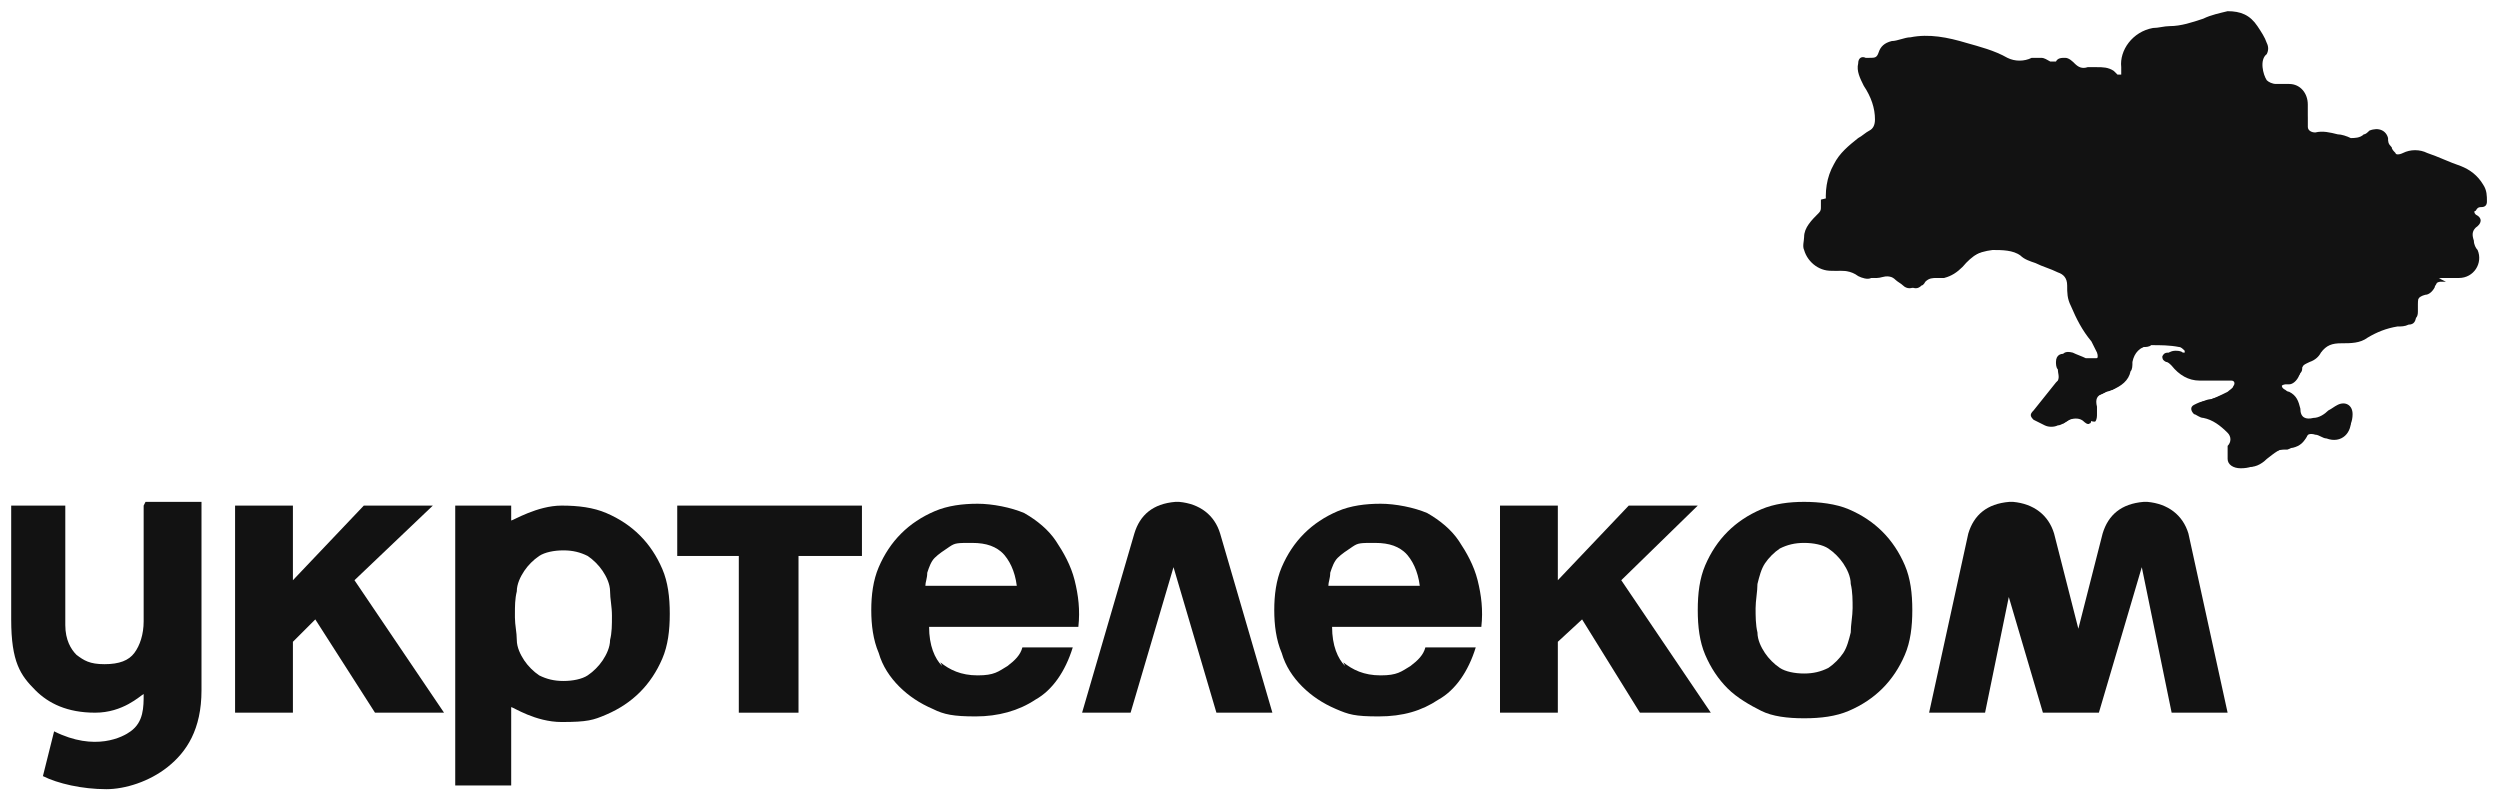
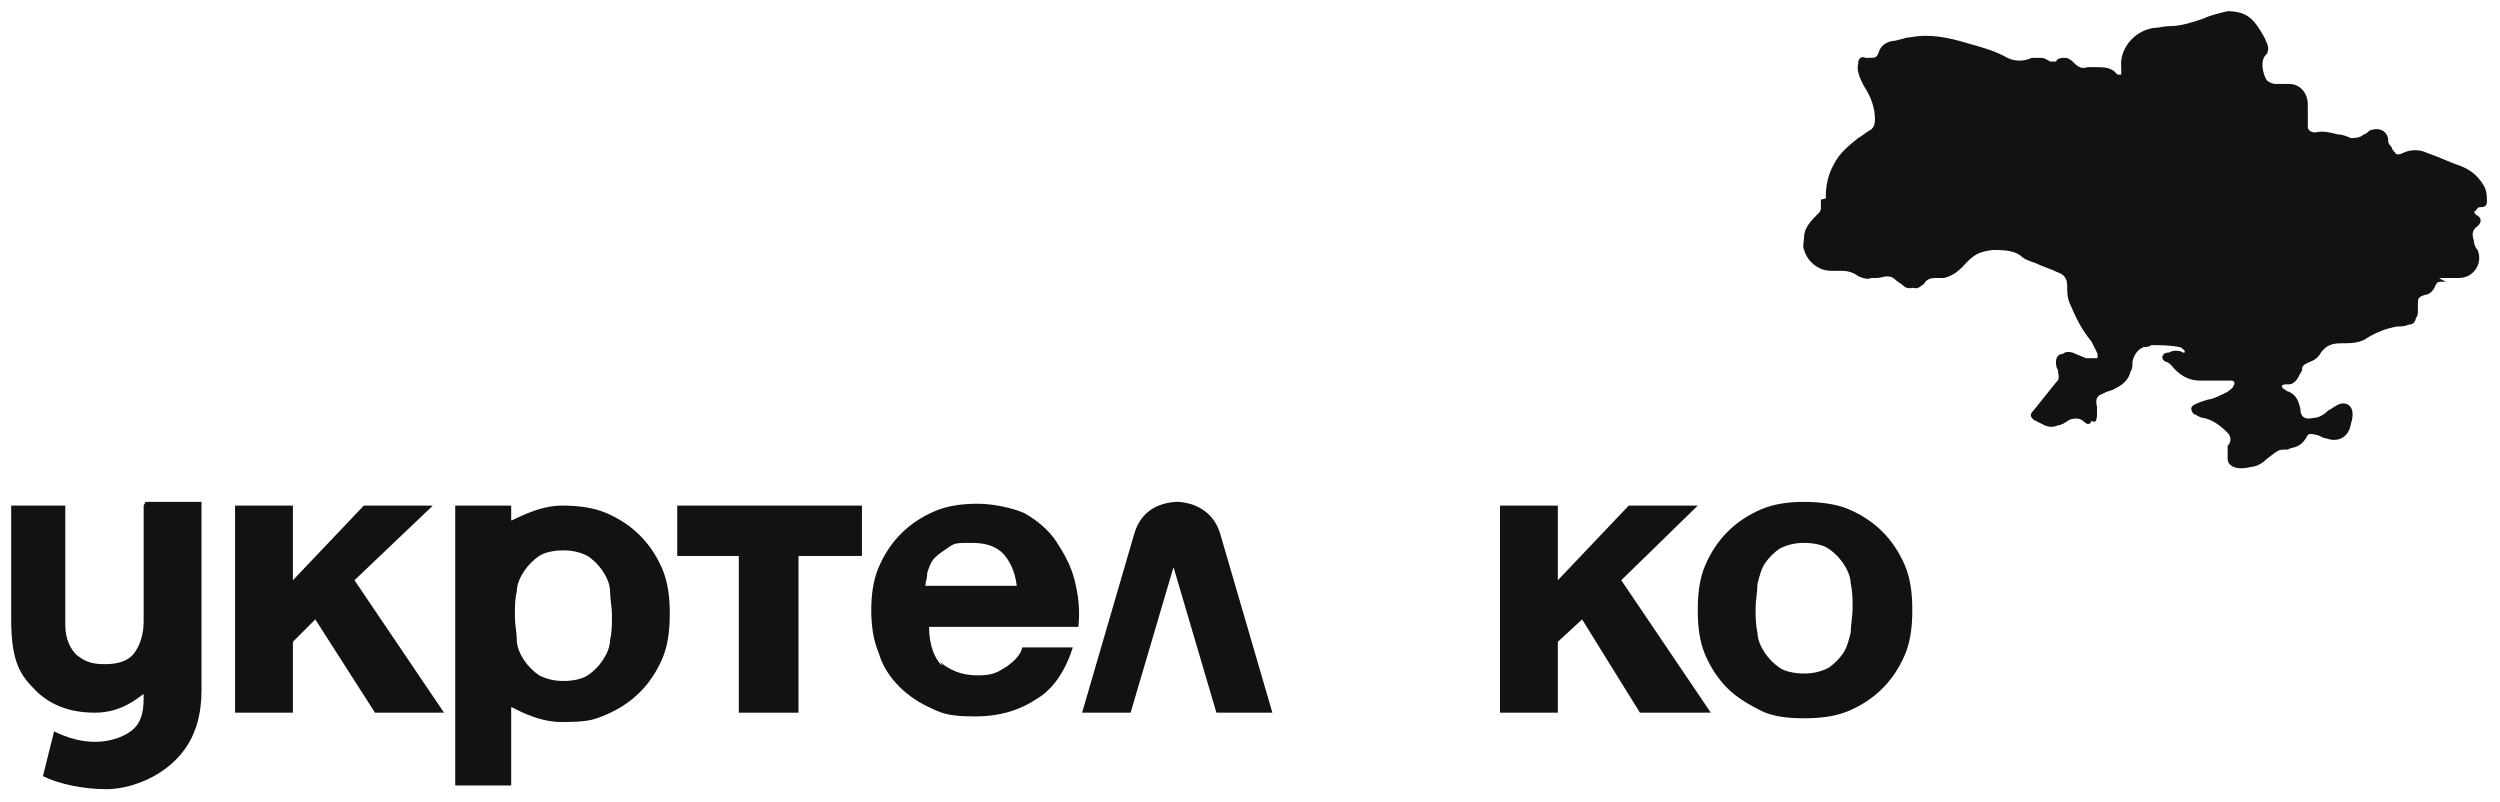
<svg xmlns="http://www.w3.org/2000/svg" version="1.1" viewBox="0 0 134 43">
  <defs>
    <style>
      .cls-1 {
        fill: #121212;
      }
    </style>
  </defs>
  <g>
    <g id="_Слой_1" data-name="Слой_1">
      <g>
        <g>
          <polygon class="cls-1" points="39.6 38.2 39.6 29.8 36.3 29.8 36.3 27.1 46.2 27.1 46.2 29.8 42.8 29.8 42.8 38.2 39.6 38.2" />
          <path class="cls-1" d="M50.4,35.5c.5.4,1.1.7,2,.7s1.1-.2,1.6-.5c.4-.3.7-.6.8-1h2.7c-.4,1.3-1.1,2.3-2,2.8-.9.6-2,.9-3.2.9s-1.7-.1-2.3-.4c-.7-.3-1.3-.7-1.8-1.2-.5-.5-.9-1.1-1.1-1.8-.3-.7-.4-1.5-.4-2.3s.1-1.6.4-2.3c.3-.7.7-1.3,1.2-1.8.5-.5,1.1-.9,1.8-1.2.7-.3,1.5-.4,2.3-.4s1.8.2,2.5.5c.7.4,1.3.9,1.7,1.5.4.6.8,1.3,1,2.1.2.8.3,1.6.2,2.5h-8c0,1,.3,1.7.7,2.1M53.8,29.7c-.4-.4-.9-.6-1.7-.6s-.9,0-1.2.2c-.3.2-.6.4-.8.6-.2.2-.3.5-.4.8,0,.3-.1.5-.1.7h4.9c-.1-.8-.4-1.4-.8-1.8" />
-           <path class="cls-1" d="M72,35.5c.5.4,1.1.7,2,.7s1.1-.2,1.6-.5c.4-.3.7-.6.8-1h2.7c-.4,1.3-1.1,2.3-2,2.8-.9.6-1.9.9-3.2.9s-1.6-.1-2.3-.4c-.7-.3-1.3-.7-1.8-1.2-.5-.5-.9-1.1-1.1-1.8-.3-.7-.4-1.5-.4-2.3s.1-1.6.4-2.3c.3-.7.7-1.3,1.2-1.8.5-.5,1.1-.9,1.8-1.2.7-.3,1.5-.4,2.3-.4s1.8.2,2.5.5c.7.4,1.3.9,1.7,1.5.4.6.8,1.3,1,2.1.2.8.3,1.6.2,2.5h-8c0,1,.3,1.7.7,2.1M75.4,29.7c-.4-.4-.9-.6-1.7-.6s-.9,0-1.2.2c-.3.2-.6.4-.8.6-.2.2-.3.5-.4.8,0,.3-.1.5-.1.7h4.9c-.1-.8-.4-1.4-.8-1.8" />
          <polygon class="cls-1" points="80.4 27.1 83.5 27.1 83.5 31.1 87.3 27.1 91 27.1 86.9 31.1 91.7 38.2 87.9 38.2 84.8 33.2 83.5 34.4 83.5 38.2 80.4 38.2 80.4 27.1" />
          <path class="cls-1" d="M60.6,38.2l2.3-7.8,2.3,7.8h3l-2.8-9.6c-.3-1-1.1-1.6-2.2-1.7,0,0,0,0,0,0,0,0,0,0-.1,0h0s0,0-.1,0,0,0,0,0c-1.2.1-1.9.7-2.2,1.7l-2.8,9.6h3" />
-           <path class="cls-1" d="M107.2,30.4l2.3,7.8h3l2.3-7.8,1.6,7.8h3l-2.1-9.6c-.3-1-1.1-1.6-2.2-1.7,0,0,0,0,0,0,0,0,0,0-.1,0h0s0,0-.1,0c0,0,0,0,0,0-1.2.1-1.9.7-2.2,1.7l-1.3,5.1-1.3-5.1c-.3-1-1.1-1.6-2.2-1.7,0,0,0,0,0,0,0,0,0,0-.1,0h0s0,0-.1,0c0,0,0,0,0,0-1.2.1-1.9.7-2.2,1.7l-2.1,9.6h3l1.6-7.8" />
          <path class="cls-1" d="M91.4,30.3c.3-.7.7-1.3,1.2-1.8.5-.5,1.1-.9,1.8-1.2.7-.3,1.5-.4,2.3-.4s1.7.1,2.4.4,1.3.7,1.8,1.2c.5.5.9,1.1,1.2,1.8.3.7.4,1.5.4,2.4s-.1,1.7-.4,2.4c-.3.7-.7,1.3-1.2,1.8-.5.5-1.1.9-1.8,1.2-.7.3-1.5.4-2.4.4s-1.7-.1-2.3-.4-1.3-.7-1.8-1.2c-.5-.5-.9-1.1-1.2-1.8-.3-.7-.4-1.5-.4-2.4,0-.9.1-1.7.4-2.4M94.2,33.9c0,.4.2.8.4,1.1.2.3.5.6.8.8.3.2.8.3,1.3.3s.9-.1,1.3-.3c.3-.2.6-.5.8-.8.2-.3.3-.7.4-1.1,0-.4.1-.9.1-1.3s0-.9-.1-1.3c0-.4-.2-.8-.4-1.1-.2-.3-.5-.6-.8-.8-.3-.2-.8-.3-1.3-.3s-.9.1-1.3.3c-.3.2-.6.5-.8.8-.2.3-.3.7-.4,1.1,0,.4-.1.9-.1,1.3,0,.4,0,.9.1,1.3" />
          <polygon class="cls-1" points="12.6 27.1 15.7 27.1 15.7 31.1 19.5 27.1 23.2 27.1 19 31.1 23.8 38.2 20.1 38.2 16.9 33.2 15.7 34.4 15.7 38.2 12.6 38.2 12.6 27.1" />
          <path class="cls-1" d="M35.9,32.9c0-.9-.1-1.7-.4-2.4s-.7-1.3-1.2-1.8c-.5-.5-1.1-.9-1.8-1.2-.7-.3-1.5-.4-2.4-.4-1.3,0-2.6.8-2.7.8v-.8h-3v15h3v-4.2c.1,0,1.3.8,2.7.8s1.7-.1,2.4-.4c.7-.3,1.3-.7,1.8-1.2.5-.5.9-1.1,1.2-1.8.3-.7.4-1.5.4-2.4h0s0,0,0,0h0ZM32.7,34.3c0,.4-.2.8-.4,1.1-.2.3-.5.6-.8.8-.3.2-.8.3-1.3.3s-.9-.1-1.3-.3c-.3-.2-.6-.5-.8-.8-.2-.3-.4-.7-.4-1.1,0-.4-.1-.8-.1-1.2v-.2c0-.4,0-.8.1-1.2,0-.4.2-.8.4-1.1.2-.3.5-.6.8-.8.3-.2.8-.3,1.3-.3s.9.1,1.3.3c.3.2.6.5.8.8.2.3.4.7.4,1.1,0,.4.1.8.1,1.3h0c0,.5,0,.9-.1,1.3" />
          <path class="cls-1" d="M7.7,27.1v6.2c0,.7-.2,1.3-.5,1.7-.3.4-.8.6-1.6.6s-1.1-.2-1.5-.5c-.3-.3-.6-.8-.6-1.6v-6.4H.6s0,3.8,0,6.1.5,3,1.3,3.8c.7.7,1.7,1.2,3.2,1.2s2.4-.9,2.6-1c0,.7,0,1.5-.7,2-.4.3-1.9,1.1-4.1,0l-.6,2.4c.8.4,2.1.7,3.4.7,1,0,2.3-.4,3.3-1.2,1-.8,1.8-2,1.8-4.1v-10.1s-3,0-3,0h0Z" />
        </g>
-         <path class="cls-1" d="M123.7,6.2c0,.2,0,.4,0,.6,0,.2.2.3.4.3,0,0,0,0,0,0,.4-.1.8,0,1.2.1.2,0,.5.1.7.2.2,0,.5,0,.7-.2.1,0,.2-.1.3-.2.5-.2.9,0,1,.4,0,.2,0,.3.2.5,0,.1.1.2.2.3,0,.1.2.1.4,0,.4-.2.9-.2,1.3,0,.6.2,1.2.5,1.8.7.5.2.9.5,1.2,1,.2.3.2.6.2.9,0,.2-.1.3-.3.3-.1,0-.2,0-.3.2-.1,0-.1.1,0,.2.4.2.3.5,0,.7-.2.2-.2.4-.1.7,0,.2.1.4.2.5.3.7-.2,1.5-1,1.5-.2,0-.4,0-.6,0s-.2,0-.3,0c-.2,0-.3.1-.3.2,0,0,0,0,0,.1-.1.2-.3.4-.5.4-.4,0-.5.3-.5.7,0,.1,0,.2,0,.4,0,.3-.1.4-.4.5-.2,0-.4,0-.6.1-.6.1-1.1.3-1.6.6-.4.3-.9.4-1.4.3-.5,0-.8,0-1.1.5-.1.2-.4.4-.6.5-.3,0-.4.3-.5.5,0,.1,0,.2-.1.3-.1.2-.3.3-.5.4,0,0-.1,0-.2,0-.1,0-.3,0-.3.2,0,.1,0,.2.2.3,0,0,.1.1.2.1.4.2.5.5.6.9,0,.5.3.6.7.5.3,0,.6-.2.8-.4.2-.1.3-.2.5-.3.4-.2.8,0,.8.5,0,.8-.6,1.3-1.3,1.1-.2,0-.4-.2-.6-.2-.2,0-.4,0-.5.2-.2.4-.4.6-.8.7,0,0-.1,0-.2,0-.5,0-.8.3-1.2.6-.3.3-.7.5-1.1.4-.4,0-.6-.2-.7-.5,0-.2,0-.4,0-.5,0,0,0-.2,0-.2.1-.3,0-.5,0-.7-.3-.4-.7-.7-1.3-.8-.2,0-.3-.1-.5-.2-.2-.1-.2-.3,0-.5.2-.1.4-.2.6-.2.4-.1.8-.3,1.2-.5.1,0,.2-.2.3-.3.1-.2,0-.3-.1-.3-.2,0-.5,0-.6,0-.4,0-.7,0-1.1,0-.7,0-1.2-.3-1.5-.8,0-.1-.2-.2-.3-.2-.2,0-.3-.2-.2-.3,0-.1.2-.2.4-.2.1,0,.3,0,.4.1,0,0,.1,0,.2,0,0,0,.1,0,.2,0,0,0,0-.1,0-.2,0,0-.2-.2-.3-.2-.5-.2-1-.2-1.5-.1-.1,0-.3,0-.4.1-.5.1-.8.4-.9.9,0,.2,0,.4-.1.5-.1.5-.5.8-1,1-.2,0-.3.1-.5.2-.3.1-.4.3-.3.7,0,0,0,.2,0,.2,0,0,0,.1,0,.2,0,.1,0,.3-.1.4-.1,0-.2,0-.3-.1,0,0,0,0,0,0-.2-.3-.5-.3-.8-.1-.2,0-.4.2-.6.3-.2,0-.5,0-.7,0-.2,0-.4-.2-.6-.3-.2-.1-.2-.3,0-.5.4-.5.8-1,1.2-1.5,0,0,0-.1.1-.1.2-.2.2-.4,0-.6,0-.1-.1-.3-.1-.4,0-.4.2-.5.6-.4.2.1.5.2.7.3.2,0,.4,0,.6,0,.3,0,.4-.2.3-.4,0-.2-.2-.4-.3-.6-.4-.6-.7-1.3-1.1-1.9-.2-.3-.2-.7-.2-1.1,0-.3-.2-.5-.5-.7-.4-.2-.8-.3-1.2-.5-.3-.1-.5-.3-.8-.4-.5-.3-1-.4-1.5-.3-.8,0-1.4.4-1.9,1-.3.3-.6.5-1,.6-.1,0-.3,0-.4,0-.2,0-.4,0-.6.2,0,0-.1.2-.2.2-.2.2-.4.2-.7,0-.1-.1-.3-.2-.4-.3-.2-.2-.5-.2-.7-.2-.2,0-.4.1-.6.1-.3,0-.5,0-.7-.1,0,0,0,0,0,0-.4-.3-.8-.3-1.3-.3-.7.1-1.5-.4-1.6-1.1,0-.3,0-.5,0-.7,0-.6.4-1,.8-1.3.1,0,.1-.2.1-.3-.1-.8,0-1.6.4-2.3.3-.6.8-1,1.3-1.4.2-.1.4-.3.6-.4.2-.1.3-.3.3-.6,0-.6-.2-1.2-.6-1.8-.2-.4-.4-.8-.3-1.2,0-.3.2-.4.4-.3,0,0,.2,0,.2,0,.3,0,.4,0,.5-.3.1-.3.3-.5.7-.6.3,0,.7-.2,1-.2,1-.2,2,0,3,.3.7.2,1.5.4,2.2.8.4.2.9.2,1.3,0,.2,0,.3,0,.5,0,.2,0,.3.1.5.2.1,0,.2,0,.3,0,.1-.2.3-.2.5-.2.2,0,.4.2.5.3.2.2.4.3.7.2.2,0,.3,0,.5,0,.3,0,.6,0,.9.2,0,0,.1.1.2.2.1,0,.2,0,.2,0,0-.1,0-.2,0-.4-.1-.9.6-1.9,1.7-2.1.3,0,.6-.1.9-.1.6,0,1.2-.2,1.8-.4.4-.2.9-.3,1.3-.4.7,0,1.2.2,1.6.8.2.3.4.6.5.9.1.2.1.4,0,.6-.4.3-.2,1.1,0,1.4.1.1.3.2.5.2.2,0,.5,0,.7,0,.6,0,1,.5,1,1.1,0,.1,0,.3,0,.4v.3Z" />
+         <path class="cls-1" d="M123.7,6.2c0,.2,0,.4,0,.6,0,.2.2.3.4.3,0,0,0,0,0,0,.4-.1.8,0,1.2.1.2,0,.5.1.7.2.2,0,.5,0,.7-.2.1,0,.2-.1.3-.2.5-.2.9,0,1,.4,0,.2,0,.3.2.5,0,.1.1.2.2.3,0,.1.2.1.4,0,.4-.2.9-.2,1.3,0,.6.2,1.2.5,1.8.7.5.2.9.5,1.2,1,.2.3.2.6.2.9,0,.2-.1.3-.3.3-.1,0-.2,0-.3.2-.1,0-.1.1,0,.2.4.2.3.5,0,.7-.2.2-.2.4-.1.7,0,.2.1.4.2.5.3.7-.2,1.5-1,1.5-.2,0-.4,0-.6,0s-.2,0-.3,0c-.2,0-.3.1-.3.2,0,0,0,0,0,.1-.1.2-.3.4-.5.4-.4,0-.5.3-.5.7,0,.1,0,.2,0,.4,0,.3-.1.4-.4.5-.2,0-.4,0-.6.1-.6.1-1.1.3-1.6.6-.4.3-.9.4-1.4.3-.5,0-.8,0-1.1.5-.1.2-.4.4-.6.5-.3,0-.4.3-.5.5,0,.1,0,.2-.1.3-.1.2-.3.3-.5.4,0,0-.1,0-.2,0-.1,0-.3,0-.3.2,0,.1,0,.2.2.3,0,0,.1.1.2.1.4.2.5.5.6.9,0,.5.3.6.7.5.3,0,.6-.2.8-.4.2-.1.3-.2.5-.3.4-.2.8,0,.8.5,0,.8-.6,1.3-1.3,1.1-.2,0-.4-.2-.6-.2-.2,0-.4,0-.5.2-.2.4-.4.6-.8.7,0,0-.1,0-.2,0-.5,0-.8.3-1.2.6-.3.3-.7.5-1.1.4-.4,0-.6-.2-.7-.5,0-.2,0-.4,0-.5,0,0,0-.2,0-.2.1-.3,0-.5,0-.7-.3-.4-.7-.7-1.3-.8-.2,0-.3-.1-.5-.2-.2-.1-.2-.3,0-.5.2-.1.4-.2.6-.2.4-.1.8-.3,1.2-.5.1,0,.2-.2.3-.3.1-.2,0-.3-.1-.3-.2,0-.5,0-.6,0-.4,0-.7,0-1.1,0-.7,0-1.2-.3-1.5-.8,0-.1-.2-.2-.3-.2-.2,0-.3-.2-.2-.3,0-.1.2-.2.4-.2.1,0,.3,0,.4.1,0,0,.1,0,.2,0,0,0,.1,0,.2,0,0,0,0-.1,0-.2,0,0-.2-.2-.3-.2-.5-.2-1-.2-1.5-.1-.1,0-.3,0-.4.1-.5.1-.8.4-.9.9,0,.2,0,.4-.1.5-.1.5-.5.8-1,1-.2,0-.3.1-.5.2-.3.1-.4.3-.3.7,0,0,0,.2,0,.2,0,0,0,.1,0,.2,0,.1,0,.3-.1.4-.1,0-.2,0-.3-.1,0,0,0,0,0,0-.2-.3-.5-.3-.8-.1-.2,0-.4.2-.6.3-.2,0-.5,0-.7,0-.2,0-.4-.2-.6-.3-.2-.1-.2-.3,0-.5.4-.5.8-1,1.2-1.5,0,0,0-.1.1-.1.2-.2.2-.4,0-.6,0-.1-.1-.3-.1-.4,0-.4.2-.5.6-.4.2.1.5.2.7.3.2,0,.4,0,.6,0,.3,0,.4-.2.3-.4,0-.2-.2-.4-.3-.6-.4-.6-.7-1.3-1.1-1.9-.2-.3-.2-.7-.2-1.1,0-.3-.2-.5-.5-.7-.4-.2-.8-.3-1.2-.5-.3-.1-.5-.3-.8-.4-.5-.3-1-.4-1.5-.3-.8,0-1.4.4-1.9,1-.3.3-.6.5-1,.6-.1,0-.3,0-.4,0-.2,0-.4,0-.6.2,0,0-.1.2-.2.2-.2.2-.4.2-.7,0-.1-.1-.3-.2-.4-.3-.2-.2-.5-.2-.7-.2-.2,0-.4.1-.6.1-.3,0-.5,0-.7-.1,0,0,0,0,0,0-.4-.3-.8-.3-1.3-.3-.7.1-1.5-.4-1.6-1.1,0-.3,0-.5,0-.7,0-.6.4-1,.8-1.3.1,0,.1-.2.1-.3-.1-.8,0-1.6.4-2.3.3-.6.8-1,1.3-1.4.2-.1.4-.3.6-.4.2-.1.3-.3.3-.6,0-.6-.2-1.2-.6-1.8-.2-.4-.4-.8-.3-1.2,0-.3.2-.4.4-.3,0,0,.2,0,.2,0,.3,0,.4,0,.5-.3.1-.3.3-.5.7-.6.3,0,.7-.2,1-.2,1-.2,2,0,3,.3.7.2,1.5.4,2.2.8.4.2.9.2,1.3,0,.2,0,.3,0,.5,0,.2,0,.3.1.5.2.1,0,.2,0,.3,0,.1-.2.3-.2.5-.2.2,0,.4.2.5.3.2.2.4.3.7.2.2,0,.3,0,.5,0,.3,0,.6,0,.9.2,0,0,.1.1.2.2.1,0,.2,0,.2,0,0-.1,0-.2,0-.4-.1-.9.6-1.9,1.7-2.1.3,0,.6-.1.9-.1.6,0,1.2-.2,1.8-.4.4-.2.9-.3,1.3-.4.7,0,1.2.2,1.6.8.2.3.4.6.5.9.1.2.1.4,0,.6-.4.3-.2,1.1,0,1.4.1.1.3.2.5.2.2,0,.5,0,.7,0,.6,0,1,.5,1,1.1,0,.1,0,.3,0,.4Z" />
        <path class="cls-1" d="M123.6,23.5c0-.2.2-.3.5-.2.2,0,.4.2.6.2.8.3,1.4-.3,1.3-1.1,0-.4-.4-.7-.8-.5-.2,0-.3.2-.5.3-.3.2-.5.3-.8.4-.4,0-.7,0-.7-.5,0-.4-.2-.7-.6-.9,0,0-.1,0-.2-.1,0,0-.2-.2-.2-.3,0-.1.2-.2.3-.2,0,0,.1,0,.2,0,.2,0,.4-.2.5-.4,0,0,.1-.2.1-.3,0-.3.3-.4.5-.5.3-.1.5-.3.6-.5.3-.4.6-.5,1.1-.5.5,0,1,0,1.4-.3.5-.3,1-.5,1.6-.6.2,0,.4,0,.6-.1.3,0,.4-.2.4-.5,0-.1,0-.2,0-.4,0-.4.1-.6.5-.7.2,0,.4-.2.5-.4,0,0,0,0,0-.1,0-.1.2-.2.3-.2,0,0,.2,0,.3,0h0c-3.9-2-8.8-3.6-14.2-4.5-7.4-1.3-14.3-1.2-19.3.1,0,.1,0,.3,0,.4,0,.1,0,.2-.1.3-.4.4-.8.8-.8,1.3,0,.2-.1.5,0,.7.2.7.9,1.2,1.6,1.1.5,0,.9,0,1.3.3,0,0,0,0,0,0,.2.1.5.2.7.1.2,0,.4-.1.6-.1.3,0,.5,0,.7.2.1.1.3.2.4.3.2.2.5.2.7,0,0,0,.2-.1.2-.2.1-.2.3-.2.6-.2.1,0,.3,0,.4,0,.4,0,.8-.2,1-.5.5-.6,1.1-.9,1.9-1,.5,0,1.1,0,1.5.3.2.2.5.3.8.4.4.2.8.3,1.2.5.3.1.5.3.5.7,0,.4,0,.7.2,1.1.3.7.6,1.3,1.1,1.9.1.2.2.4.3.6.1.3,0,.4-.3.4-.2,0-.4,0-.6,0-.3,0-.5-.2-.7-.3-.3-.1-.6,0-.6.4,0,.1,0,.3.1.4,0,.2.1.4,0,.6,0,0,0,0-.1.1-.4.5-.8,1-1.2,1.5-.2.2-.2.3,0,.5.2.1.4.2.6.3.2.1.5.1.7,0,.2,0,.4-.2.6-.3.3-.1.6-.1.8.1,0,0,0,0,0,0,0,0,.2.2.3.1.1,0,.1-.2.1-.4,0,0,0-.1,0-.2,0,0,0-.2,0-.2,0-.3,0-.5.3-.7.1,0,.3-.1.5-.2.5-.1.8-.4,1-1,0-.2,0-.4.1-.5,0-.5.4-.8.9-.9.1,0,.3,0,.4-.1.5,0,1,0,1.5.1.1,0,.2.1.3.2,0,0,0,.1,0,.2,0,0-.1,0-.2,0,0,0-.1,0-.2,0-.1,0-.3,0-.4-.1-.2,0-.3,0-.4.2,0,.1,0,.2.2.3.1,0,.2.1.3.2.4.5.9.8,1.5.8.3,0,.7,0,1.1,0,.2,0,.4,0,.6,0,.2,0,.2.2.1.3,0,.1-.2.2-.3.3-.4.2-.8.4-1.2.5-.2,0-.4.1-.6.2-.2.1-.2.3,0,.5.1,0,.3.2.5.2.5.1.9.4,1.3.8.2.2.2.5,0,.7,0,0,0,.2,0,.2,0,.2,0,.4,0,.5,0,.3.3.5.7.5.4,0,.8-.1,1.1-.4.3-.3.7-.6,1.2-.6,0,0,.1,0,.2,0,.3-.1.6-.3.8-.7Z" />
      </g>
    </g>
  </g>
</svg>